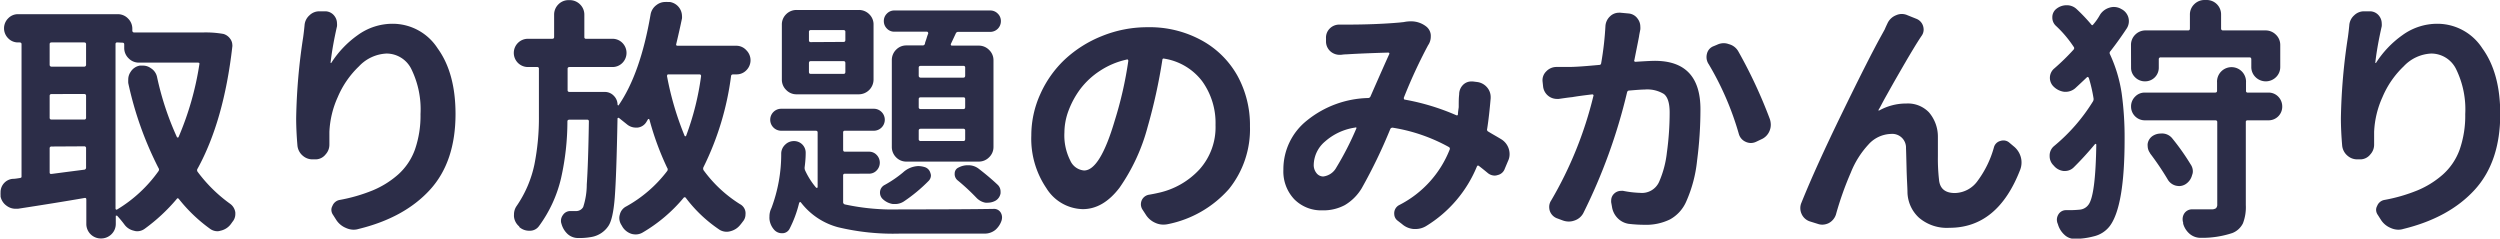
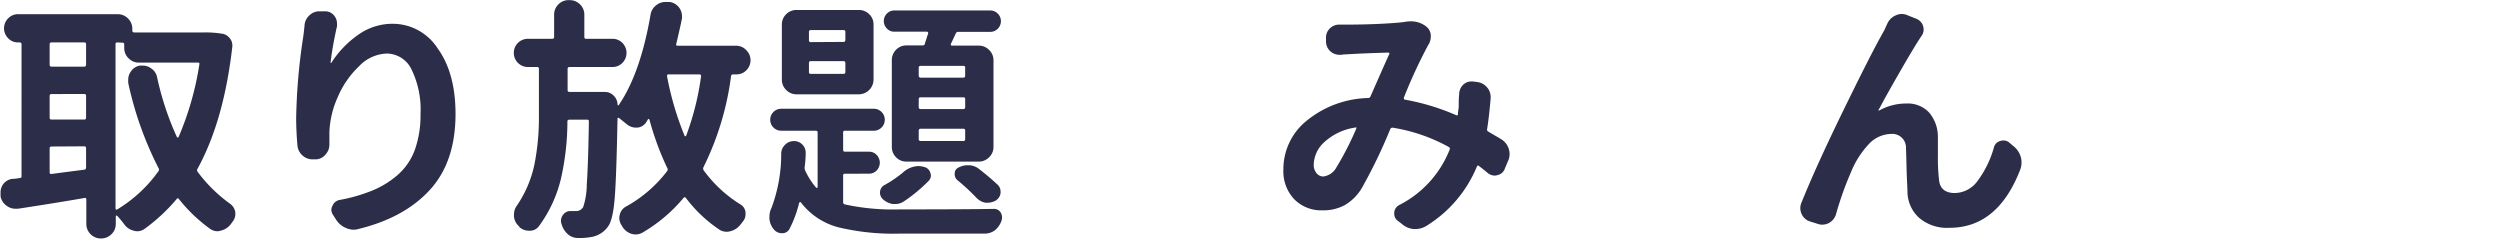
<svg xmlns="http://www.w3.org/2000/svg" id="Layer_1" data-name="Layer 1" width="391.25" height="37.34" viewBox="0 0 391.25 37.34">
  <defs>
    <style>.cls-1{fill:#2c2d48;}</style>
  </defs>
  <path class="cls-1" d="M495.13,410.09a16,16,0,0,1,3.17.23,1.94,1.94,0,0,1,1.05.74,1.64,1.64,0,0,1,.35,1,.62.62,0,0,1,0,.23q-1.32,11.61-5.43,19.1a.42.42,0,0,0,0,.51,23.1,23.1,0,0,0,5.08,5,2,2,0,0,1,.82,1.37v.23a1.87,1.87,0,0,1-.47,1.25c-.1.16-.21.3-.31.43a2.71,2.71,0,0,1-1.56.94,1.6,1.6,0,0,1-.47.08,2,2,0,0,1-1.21-.43,24.34,24.34,0,0,1-4.81-4.61c-.13-.16-.25-.16-.35,0a28.2,28.2,0,0,1-5,4.65,2,2,0,0,1-1.21.39,1.6,1.6,0,0,1-.47-.08,2.49,2.49,0,0,1-1.52-1,17.33,17.33,0,0,0-1.13-1.36c-.06,0-.1,0-.14,0s-.06,0-.06.1v1.17a2.23,2.23,0,0,1-.68,1.64,2.3,2.3,0,0,1-1.64.66,2.27,2.27,0,0,1-2.29-2.3v-3.79c0-.21-.1-.29-.31-.24q-4.33.75-10.39,1.68h-.39a2.29,2.29,0,0,1-1.33-.43,2.33,2.33,0,0,1-1-1.48l0-.23a3.46,3.46,0,0,1,0-.43,2.09,2.09,0,0,1,1.87-2.11c.39,0,.75-.07,1.09-.12s.32-.13.32-.31V411.92c0-.18-.11-.27-.32-.27h-.23a2.1,2.1,0,0,1-1.54-.65,2.2,2.2,0,0,1,0-3.12,2.1,2.1,0,0,1,1.54-.65h15.59a2.2,2.2,0,0,1,1.64.69,2.23,2.23,0,0,1,.66,1.62v.23a.28.28,0,0,0,.31.32Zm-18.32,1.83c0-.18-.1-.27-.31-.27h-5.08c-.21,0-.31.09-.31.27v3.21a.28.28,0,0,0,.31.31h5.08a.28.28,0,0,0,.31-.31Zm-5.39,7.81c-.21,0-.31.1-.31.28v3.4a.27.27,0,0,0,.31.31h5.08a.27.27,0,0,0,.31-.31V420c0-.18-.1-.28-.31-.28Zm0,8.21a.27.27,0,0,0-.31.31V432c0,.18.1.26.31.23l2.36-.31,2.72-.35a.32.32,0,0,0,.31-.35v-3a.27.27,0,0,0-.31-.31Zm10.27-16.29a.24.24,0,0,0-.27.27v25.74a.17.17,0,0,0,.08.14.14.14,0,0,0,.16,0,21.62,21.62,0,0,0,6.48-6,.41.41,0,0,0,0-.5A54.19,54.19,0,0,1,483.41,418a5.28,5.28,0,0,1,0-.55,2.07,2.07,0,0,1,.36-1.17,2.13,2.13,0,0,1,1.44-1h0a4.75,4.75,0,0,1,.51,0,2.05,2.05,0,0,1,1.21.39,2.14,2.14,0,0,1,1,1.45,45.78,45.78,0,0,0,3.09,9.33.13.13,0,0,0,.14.08.12.12,0,0,0,.13-.08,46.88,46.88,0,0,0,3.25-11.36c.05-.18,0-.28-.24-.28h-9.22a2.21,2.21,0,0,1-1.62-.68,2.23,2.23,0,0,1-.68-1.62v-.55c0-.18-.09-.27-.28-.27Z" transform="translate(-463.34 -405.01)" />
  <path class="cls-1" d="M511,409a2.3,2.3,0,0,1,.78-1.6,2.18,2.18,0,0,1,1.53-.62h.11l.86,0a1.81,1.81,0,0,1,1.41.74,1.91,1.91,0,0,1,.39,1.13,2.49,2.49,0,0,1,0,.47q-.74,3.28-1,5.66c0,.06,0,.08,0,.08a.12.12,0,0,0,.1,0,15.6,15.6,0,0,1,4.14-4.35,9.27,9.27,0,0,1,5.51-1.78,8.37,8.37,0,0,1,7,3.85q2.79,3.84,2.8,10.25,0,7.5-4,11.88t-11.17,6.13a2.64,2.64,0,0,1-.78.12,3,3,0,0,1-1.21-.28,3.3,3.3,0,0,1-1.53-1.29l-.47-.74a1.41,1.41,0,0,1-.27-.82,1.21,1.21,0,0,1,.16-.58,1.5,1.5,0,0,1,1.09-.94,25.82,25.82,0,0,0,5.23-1.51,14.25,14.25,0,0,0,3.95-2.46,9.59,9.59,0,0,0,2.64-3.9,16.12,16.12,0,0,0,.88-5.57,14.32,14.32,0,0,0-1.41-7,4.33,4.33,0,0,0-3.91-2.48,6.29,6.29,0,0,0-4.31,2,14.36,14.36,0,0,0-3.32,4.81,14.69,14.69,0,0,0-1.31,5.45c0,.33,0,.67,0,1l0,1a2.23,2.23,0,0,1-.59,1.52,2,2,0,0,1-1.52.78l-.31,0h-.2a2.29,2.29,0,0,1-1.52-.55,2.37,2.37,0,0,1-.86-1.6c-.13-1.53-.2-3-.2-4.3a92.28,92.28,0,0,1,1.1-12.69C510.87,410.24,510.94,409.63,511,409Z" transform="translate(-463.34 -405.01)" />
  <path class="cls-1" d="M580.15,412.88a2.2,2.2,0,0,1,0,3.12,2.1,2.1,0,0,1-1.54.65h-.51c-.21,0-.33.09-.35.27a45,45,0,0,1-4.3,14.22.52.52,0,0,0,0,.51,20.44,20.44,0,0,0,5.7,5.31,1.62,1.62,0,0,1,.86,1.25,1.56,1.56,0,0,1,0,.35,1.71,1.71,0,0,1-.43,1.14c-.13.18-.26.35-.39.5a2.83,2.83,0,0,1-1.56,1,2.09,2.09,0,0,1-.55.08A2.19,2.19,0,0,1,576,441a21.75,21.75,0,0,1-5.31-5,.22.22,0,0,0-.39,0,24.39,24.39,0,0,1-6.37,5.39,2.15,2.15,0,0,1-1.09.31,2.72,2.72,0,0,1-.63-.08,2.6,2.6,0,0,1-1.44-1.09l-.16-.28a2.08,2.08,0,0,1-.35-1.13,1.68,1.68,0,0,1,.08-.51,1.9,1.9,0,0,1,1-1.29,20.5,20.5,0,0,0,6.41-5.54.42.42,0,0,0,0-.51,44.11,44.11,0,0,1-2.77-7.54.23.23,0,0,0-.12-.1.11.11,0,0,0-.12.06l-.23.39a1.84,1.84,0,0,1-1.41.9h-.23a2.17,2.17,0,0,1-1.41-.51l-1.25-1a.15.15,0,0,0-.16,0,.11.11,0,0,0-.07.11c-.11,5.92-.25,10-.43,12.33s-.53,3.79-1,4.47a4,4,0,0,1-2.66,1.72,10.33,10.33,0,0,1-2,.16h-.08a2.44,2.44,0,0,1-1.6-.59,3.38,3.38,0,0,1-1-1.64,1.29,1.29,0,0,1-.08-.47,1.51,1.51,0,0,1,.31-.9,1.37,1.37,0,0,1,1.17-.62h.82a.21.21,0,0,0,.12,0,1.26,1.26,0,0,0,1.06-.63,11.47,11.47,0,0,0,.56-3.53c.14-2,.26-5.26.33-9.87a.24.24,0,0,0-.27-.27h-2.77c-.21,0-.32.09-.32.27a40.67,40.67,0,0,1-1,8.91,20.51,20.51,0,0,1-3.44,7.46,1.73,1.73,0,0,1-1.45.74h-.07a2.31,2.31,0,0,1-1.57-.58.16.16,0,0,1,0-.08,2.29,2.29,0,0,1-.83-1.53,2.26,2.26,0,0,1,0-.35,2.31,2.31,0,0,1,.43-1.36,17.92,17.92,0,0,0,2.77-6.49,37.35,37.35,0,0,0,.7-7.5v-7.46a.24.24,0,0,0-.27-.27h-1.45a2.21,2.21,0,0,1,0-4.42h3.79c.21,0,.31-.09.31-.27v-3.48a2.26,2.26,0,0,1,.67-1.64,2.23,2.23,0,0,1,1.64-.66h.12a2.27,2.27,0,0,1,1.62.66,2.23,2.23,0,0,1,.68,1.64v3.48a.24.24,0,0,0,.27.27h4.11a2.16,2.16,0,0,1,1.58.65,2.22,2.22,0,0,1,0,3.12,2.16,2.16,0,0,1-1.58.65h-6.68c-.21,0-.32.09-.32.27v3.36c0,.18.11.27.32.27H558a1.91,1.91,0,0,1,1.41.61,2,2,0,0,1,.58,1.42s0,0,.06.06a.08.08,0,0,0,.1,0q3.41-4.95,5-14.18a2.32,2.32,0,0,1,.94-1.52,2.22,2.22,0,0,1,1.36-.47,2.47,2.47,0,0,1,.36,0l.35,0a2.25,2.25,0,0,1,1.91,2.15,2.29,2.29,0,0,1,0,.43q-.39,1.88-.9,4-.08.27.24.27h9.18A2.1,2.1,0,0,1,580.15,412.88Zm-12.21,3.77a.17.17,0,0,0-.19.14.36.36,0,0,0,0,.25,47,47,0,0,0,2.73,9.22.13.13,0,0,0,.24,0,42.58,42.58,0,0,0,2.34-9.34q0-.27-.27-.27Z" transform="translate(-463.34 -405.01)" />
  <path class="cls-1" d="M595.56,432.2a.24.24,0,0,0-.27.27v4.14a.36.36,0,0,0,.27.39,35.37,35.37,0,0,0,8.6.78q10.35,0,14.8-.08h0a1.21,1.21,0,0,1,1,.59,1.49,1.49,0,0,1,.2.74,1.92,1.92,0,0,1-.08.51A3.3,3.3,0,0,1,619.1,441a2.63,2.63,0,0,1-1.66.57H604.16a37.07,37.07,0,0,1-9.67-1,10.85,10.85,0,0,1-5.84-3.92.12.12,0,0,0-.12,0,.19.19,0,0,0-.12.1,18.17,18.17,0,0,1-1.52,4.1,1.27,1.27,0,0,1-1.17.66,1.61,1.61,0,0,1-1.29-.62,2.93,2.93,0,0,1-.67-1.6,2.56,2.56,0,0,1,0-.39,2.89,2.89,0,0,1,.31-1.33A24,24,0,0,0,585.6,429a1.94,1.94,0,0,1,.63-1.36,1.9,1.9,0,0,1,1.36-.55,1.81,1.81,0,0,1,1.84,1.8c0,.31,0,1.06-.16,2.26a1,1,0,0,0,.08.55,11.72,11.72,0,0,0,1.72,2.69.18.18,0,0,0,.16,0,.08.08,0,0,0,.07-.09v-8.56c0-.18-.1-.27-.31-.27H585.6a1.72,1.72,0,0,1,0-3.44h14.49a1.72,1.72,0,0,1,0,3.44h-4.53a.24.24,0,0,0-.27.27v2.7c0,.2.09.31.27.31h3.75a1.61,1.61,0,0,1,1.23.51,1.74,1.74,0,0,1,0,2.42,1.61,1.61,0,0,1-1.23.51Zm2.19-25.63a2.27,2.27,0,0,1,1.62.66,2.2,2.2,0,0,1,.68,1.65v8.59a2.32,2.32,0,0,1-2.3,2.3H588a2.21,2.21,0,0,1-1.62-.68,2.23,2.23,0,0,1-.68-1.62v-8.59a2.23,2.23,0,0,1,.68-1.65,2.27,2.27,0,0,1,1.62-.66Zm-2.38,5c.18,0,.27-.1.27-.31V410a.25.25,0,0,0-.27-.28h-5.16a.25.25,0,0,0-.27.28v1.29c0,.21.09.31.27.31Zm0,5c.18,0,.27-.1.27-.31v-1.37c0-.21-.09-.31-.27-.31h-5.16c-.18,0-.27.1-.27.31v1.37c0,.21.09.31.27.31ZM604.66,432a3.73,3.73,0,0,1,2.39-1,3.6,3.6,0,0,1,1,.16,1.31,1.31,0,0,1,.9.94,1.09,1.09,0,0,1,.08.39,1.24,1.24,0,0,1-.35.82,25,25,0,0,1-3.91,3.24,2.48,2.48,0,0,1-1.33.39h-.35a2.9,2.9,0,0,1-1.56-.74,1.36,1.36,0,0,1-.47-1,1.32,1.32,0,0,1,.74-1.25A18.16,18.16,0,0,0,604.66,432Zm-1.75-17.58a2.27,2.27,0,0,1,.66-1.62,2.21,2.21,0,0,1,1.64-.68h2.5a.36.36,0,0,0,.39-.28c0-.18.14-.46.25-.84s.21-.63.26-.76a.29.29,0,0,0-.06-.19.19.19,0,0,0-.18-.08H603.3a1.57,1.57,0,0,1-1.16-.49,1.62,1.62,0,0,1-.48-1.17,1.59,1.59,0,0,1,.48-1.17,1.57,1.57,0,0,1,1.16-.49h15a1.62,1.62,0,0,1,1.19.49,1.6,1.6,0,0,1,.49,1.17A1.67,1.67,0,0,1,618.3,410h-5a.39.39,0,0,0-.39.27l-.75,1.6a.23.23,0,0,0,0,.2.19.19,0,0,0,.14.08h4.22a2.25,2.25,0,0,1,1.62.68,2.21,2.21,0,0,1,.68,1.62V428a2.21,2.21,0,0,1-.68,1.62,2.25,2.25,0,0,1-1.62.68H605.21a2.21,2.21,0,0,1-1.64-.68,2.27,2.27,0,0,1-.66-1.62Zm11.21,2.74c.18,0,.27-.11.27-.32v-1.25a.24.24,0,0,0-.27-.27h-6.68c-.21,0-.32.09-.32.27v1.25a.29.29,0,0,0,.32.32Zm0,4.92c.18,0,.27-.11.27-.31v-1.25c0-.19-.09-.28-.27-.28h-6.68c-.21,0-.32.09-.32.28v1.25a.28.28,0,0,0,.32.31Zm0,5c.18,0,.27-.11.27-.31v-1.33a.25.25,0,0,0-.27-.28h-6.68c-.21,0-.32.1-.32.28v1.33a.28.28,0,0,0,.32.31Zm-.94,6.13a1.26,1.26,0,0,1-.43-1.07,1,1,0,0,1,.62-.92,3,3,0,0,1,1.41-.35h.2a2.65,2.65,0,0,1,1.52.54c1.09.84,2.09,1.68,3,2.54a1.47,1.47,0,0,1,.43,1.06v.23a1.64,1.64,0,0,1-.78,1.17,2.52,2.52,0,0,1-1.18.32,3.62,3.62,0,0,1-.43,0,2.62,2.62,0,0,1-1.4-.78A32.88,32.88,0,0,0,613.18,433.21Z" transform="translate(-463.34 -405.01)" />
-   <path class="cls-1" d="M646.11,440.09a3.39,3.39,0,0,1-.7.07,2.93,2.93,0,0,1-1.25-.27,3.31,3.31,0,0,1-1.53-1.33l-.51-.78a1.56,1.56,0,0,1-.23-.78,1.67,1.67,0,0,1,.12-.62,1.51,1.51,0,0,1,1.17-.9c.47-.08.94-.17,1.41-.28a12.28,12.28,0,0,0,6.48-3.69,9.88,9.88,0,0,0,2.5-6.93,11.17,11.17,0,0,0-2.09-6.86,9.27,9.27,0,0,0-5.92-3.53c-.18-.05-.29,0-.31.19a86.29,86.29,0,0,1-2.31,10.51,30,30,0,0,1-4.39,9.49q-2.56,3.36-5.76,3.36a6.88,6.88,0,0,1-5.69-3.28,13.77,13.77,0,0,1-2.36-8.24,15.65,15.65,0,0,1,1.41-6.49,16.94,16.94,0,0,1,3.83-5.41,18.69,18.69,0,0,1,5.82-3.67,18.88,18.88,0,0,1,7.18-1.38,16.89,16.89,0,0,1,8.44,2.07,14.2,14.2,0,0,1,5.61,5.58,16,16,0,0,1,1.93,7.85,14.92,14.92,0,0,1-3.28,9.81A17.25,17.25,0,0,1,646.11,440.09ZM633,431.69q2.5,0,4.81-7.85a59.35,59.35,0,0,0,2.11-9.3.3.3,0,0,0-.08-.2.18.18,0,0,0-.2,0,12.38,12.38,0,0,0-4.18,1.77,12.19,12.19,0,0,0-3.08,2.87,13.76,13.76,0,0,0-1.82,3.36,9.85,9.85,0,0,0-.64,3.4,8.73,8.73,0,0,0,.92,4.4A2.59,2.59,0,0,0,633,431.69Z" transform="translate(-463.34 -405.01)" />
  <path class="cls-1" d="M698.3,426.81a2.73,2.73,0,0,1,1.29,2.34,2.41,2.41,0,0,1-.24,1.05l-.51,1.21a1.52,1.52,0,0,1-1.13,1,1.46,1.46,0,0,1-.43.08,1.73,1.73,0,0,1-1.09-.39c-.47-.39-.93-.76-1.37-1.1-.16-.13-.27-.1-.35.08a19.69,19.69,0,0,1-7.93,9.3,3.17,3.17,0,0,1-1.64.47h-.31a3.12,3.12,0,0,1-1.84-.78l-.66-.51a1.32,1.32,0,0,1-.55-1.09.54.54,0,0,1,0-.2,1.43,1.43,0,0,1,.78-1.17,16.55,16.55,0,0,0,7.89-8.67.31.31,0,0,0-.16-.43,26.84,26.84,0,0,0-8.71-3,.37.37,0,0,0-.43.23,81.18,81.18,0,0,1-4.45,9.22,7.58,7.58,0,0,1-2.66,2.66,7.11,7.11,0,0,1-3.51.82,5.93,5.93,0,0,1-4.38-1.72,6.32,6.32,0,0,1-1.72-4.65,9.73,9.73,0,0,1,3.71-7.71,15.8,15.8,0,0,1,9.54-3.5.4.4,0,0,0,.39-.27q2.49-5.67,2.93-6.6a.15.15,0,0,0,0-.16.19.19,0,0,0-.14-.08c-2.73.08-4.9.17-6.48.27a7,7,0,0,0-.94.08H673a2.18,2.18,0,0,1-1.4-.5,2.08,2.08,0,0,1-.74-1.53V411a2,2,0,0,1,.62-1.56,2.09,2.09,0,0,1,1.48-.58H674q4.65,0,8.32-.32l.74-.08a5.05,5.05,0,0,1,1-.11,3.84,3.84,0,0,1,2.5.82,1.89,1.89,0,0,1,.7,1.33v.23a2.43,2.43,0,0,1-.35,1.25.62.62,0,0,0-.08.12,79.09,79.09,0,0,0-3.79,8.2c0,.18,0,.29.2.31a35.6,35.6,0,0,1,8,2.43c.18.07.27,0,.27-.2s.06-.61.12-1.05c0-.79,0-1.46.07-2a2.08,2.08,0,0,1,.63-1.52,1.81,1.81,0,0,1,1.29-.51h.23l.63.08a2.43,2.43,0,0,1,1.6.86,2.3,2.3,0,0,1,.55,1.48v.2c-.16,1.87-.34,3.48-.55,4.8a.34.34,0,0,0,.19.43C696.89,426,697.57,426.36,698.3,426.81Zm-25.82,4.41a47,47,0,0,0,3.12-6.09.14.14,0,0,0,0-.16.1.1,0,0,0-.14,0,9.07,9.07,0,0,0-4.78,2.21,4.9,4.9,0,0,0-1.74,3.57,2,2,0,0,0,.43,1.35,1.33,1.33,0,0,0,1.06.53A2.7,2.7,0,0,0,672.48,431.22Z" transform="translate(-463.34 -405.01)" />
-   <path class="cls-1" d="M714.59,409.11a2.27,2.27,0,0,1,.74-1.56,2,2,0,0,1,1.36-.55.67.67,0,0,1,.24,0l1.29.12a1.92,1.92,0,0,1,1.44.86,2,2,0,0,1,.39,1.17,2.56,2.56,0,0,1,0,.47c-.07.36-.14.7-.19,1,0,.13-.27,1.4-.74,3.79a.17.17,0,0,0,0,.2.25.25,0,0,0,.19.07c1.54-.1,2.54-.15,3-.15q7.15,0,7.15,7.58a61.87,61.87,0,0,1-.53,8.06,20.92,20.92,0,0,1-1.7,6.39,5.85,5.85,0,0,1-2.54,2.79,8.5,8.5,0,0,1-4,.84,21.87,21.87,0,0,1-2.46-.15,3.06,3.06,0,0,1-1.74-.9,3.2,3.2,0,0,1-.88-1.8l-.12-.66a1.75,1.75,0,0,1,0-.32,1.46,1.46,0,0,1,.47-1.05,1.56,1.56,0,0,1,1.1-.43,1.15,1.15,0,0,1,.31,0,15.61,15.61,0,0,0,2.62.31,2.94,2.94,0,0,0,3-1.72,15.71,15.71,0,0,0,1.22-4.61,45.65,45.65,0,0,0,.43-6.25c0-1.45-.3-2.42-.9-2.89a5,5,0,0,0-3-.7c-.34,0-1.15.05-2.42.16-.19,0-.3.1-.35.31a87.41,87.41,0,0,1-6.84,18.87,2.41,2.41,0,0,1-1.41,1.17,2.55,2.55,0,0,1-.86.15,2.78,2.78,0,0,1-1-.19l-.94-.35a1.9,1.9,0,0,1-1.05-1.17,2.14,2.14,0,0,1-.08-.59,1.8,1.8,0,0,1,.31-1,60.38,60.38,0,0,0,6.6-16.32.2.2,0,0,0,0-.2.21.21,0,0,0-.17-.08c-1.36.16-2.4.3-3.13.43-.52.05-1.22.15-2.11.28h-.31a2.18,2.18,0,0,1-2.15-2l-.08-.74a1.91,1.91,0,0,1,.57-1.56,2.19,2.19,0,0,1,1.54-.7l1.06,0,.86,0c1.17,0,2.78-.13,4.84-.32.18,0,.29-.1.31-.31A49.13,49.13,0,0,0,714.59,409.11Zm16.13,5.9a2,2,0,0,1-.31-1.06,2,2,0,0,1,.07-.54,1.66,1.66,0,0,1,1.06-1.18l.55-.23a2.37,2.37,0,0,1,1-.23,2.25,2.25,0,0,1,.82.15,2.37,2.37,0,0,1,1.48,1.14,75.6,75.6,0,0,1,4.93,10.58,2.93,2.93,0,0,1,.15.9,2.47,2.47,0,0,1-.19.94,2.41,2.41,0,0,1-1.29,1.33l-.82.39a2,2,0,0,1-.82.19,2,2,0,0,1-.82-.19,1.9,1.9,0,0,1-1.06-1.22A46.07,46.07,0,0,0,730.72,415Z" transform="translate(-463.34 -405.01)" />
  <path class="cls-1" d="M758.76,408.6a2.47,2.47,0,0,1,1.33-1.21,2.13,2.13,0,0,1,1.76,0l1.37.55a1.77,1.77,0,0,1,1.09,1.17,2,2,0,0,1,.08.55,1.67,1.67,0,0,1-.35,1c-.37.55-.76,1.17-1.19,1.88s-.92,1.53-1.47,2.48-1,1.73-1.35,2.34-.85,1.5-1.5,2.66-1,1.89-1.21,2.2c0,0,0,.06,0,.08s.06,0,.12,0a8.65,8.65,0,0,1,4.25-1.09,4.57,4.57,0,0,1,3.52,1.37,5.84,5.84,0,0,1,1.41,3.86c0,.21,0,1.2,0,3a29.33,29.33,0,0,0,.17,3.63c.11,1.44.94,2.15,2.5,2.15a4.49,4.49,0,0,0,3.58-1.95,15.85,15.85,0,0,0,2.52-5.2,1.4,1.4,0,0,1,1-1,1.55,1.55,0,0,1,.47-.08,1.39,1.39,0,0,1,.9.31l.7.59a3.3,3.3,0,0,1,1.13,1.68,3.19,3.19,0,0,1-.07,1.95q-3.52,9.15-11.1,9.14a6.69,6.69,0,0,1-4.76-1.58,5.58,5.58,0,0,1-1.8-3.93c0-.75-.1-2-.14-3.69s-.07-2.79-.09-3.26a2.15,2.15,0,0,0-2.35-2.23,4.9,4.9,0,0,0-3.53,1.66A14.09,14.09,0,0,0,753,432a50.08,50.08,0,0,0-2.34,6.6,2.33,2.33,0,0,1-1.13,1.33,2.38,2.38,0,0,1-1,.24,2.15,2.15,0,0,1-.7-.12l-1.25-.39a2.13,2.13,0,0,1-1.29-1.17,2.18,2.18,0,0,1-.2-.9,2.07,2.07,0,0,1,.16-.82q2.26-5.62,6.42-14.16t6.08-12l.55-1C758.53,409.06,758.69,408.76,758.76,408.6Z" transform="translate(-463.34 -405.01)" />
-   <path class="cls-1" d="M792,407.31a2.6,2.6,0,0,1,1.44-1.09,2.3,2.3,0,0,1,.74-.12,2.38,2.38,0,0,1,1,.24l.12.07a2.13,2.13,0,0,1,1.13,1.33,2.12,2.12,0,0,1-.23,1.68c-.79,1.2-1.64,2.4-2.58,3.6a.39.39,0,0,0-.08.46,22.39,22.39,0,0,1,1.84,6.12,50.24,50.24,0,0,1,.46,7.21q0,10.43-2.3,13.55A4.39,4.39,0,0,1,791,442a11.65,11.65,0,0,1-3,.39h0a2.27,2.27,0,0,1-1.6-.66,3.51,3.51,0,0,1-1-1.64l-.08-.2a1.92,1.92,0,0,1-.08-.51,1.63,1.63,0,0,1,.27-.86,1.37,1.37,0,0,1,1.18-.62h.43a16.94,16.94,0,0,0,1.71-.08,1.88,1.88,0,0,0,1.33-.74c.76-.94,1.17-4.09,1.25-9.45,0,0,0-.06-.08-.08a.07.07,0,0,0-.11,0q-1.73,2.07-3.36,3.67a1.93,1.93,0,0,1-1.33.55h-.24a2.32,2.32,0,0,1-1.52-.82l-.15-.16a2,2,0,0,1-.51-1.37,1.92,1.92,0,0,1,.7-1.56,28.37,28.37,0,0,0,6.06-6.95.72.72,0,0,0,.11-.51,23.77,23.77,0,0,0-.74-3.2.21.21,0,0,0-.14-.12.09.09,0,0,0-.13,0c-.65.62-1.28,1.21-1.88,1.76a2.29,2.29,0,0,1-1.48.54h-.2a2.9,2.9,0,0,1-1.64-.78,1.91,1.91,0,0,1,.08-2.89,34.76,34.76,0,0,0,3-2.93.33.33,0,0,0,0-.47,18,18,0,0,0-2.74-3.24,1.74,1.74,0,0,1-.58-1.33,1.65,1.65,0,0,1,.66-1.37,2.56,2.56,0,0,1,1.6-.54h0a2.22,2.22,0,0,1,1.56.62,26.88,26.88,0,0,1,2.27,2.39c.1.15.21.15.31,0C791.38,408.33,791.72,407.81,792,407.31Zm26.36,12.19a2.09,2.09,0,0,1,1.53.64,2.18,2.18,0,0,1,.62,1.55,2.13,2.13,0,0,1-2.15,2.15h-3.28a.24.24,0,0,0-.27.27v13a7,7,0,0,1-.45,2.85,3.12,3.12,0,0,1-1.66,1.52,15,15,0,0,1-4.88.75h-.08a2.63,2.63,0,0,1-1.68-.59A3.25,3.25,0,0,1,805,440a.47.47,0,0,0,0-.16,1.68,1.68,0,0,1-.08-.54,1.63,1.63,0,0,1,.27-.9,1.45,1.45,0,0,1,1.21-.63h3a1.2,1.2,0,0,0,.74-.17.8.8,0,0,0,.2-.61V424.11c0-.18-.11-.27-.31-.27H799a2.15,2.15,0,0,1-2.15-2.15,2.14,2.14,0,0,1,.63-1.55,2.05,2.05,0,0,1,1.52-.64h11c.2,0,.31-.09.31-.27v-1.29a2.27,2.27,0,1,1,4.53,0v1.29a.24.24,0,0,0,.27.27Zm-21.52-7.42a2.23,2.23,0,0,1,.66-1.64,2.26,2.26,0,0,1,1.65-.67h6.64c.18,0,.27-.1.27-.31v-2.15a2.23,2.23,0,0,1,.68-1.64,2.27,2.27,0,0,1,1.62-.66h.28a2.25,2.25,0,0,1,2.3,2.3v2.15a.28.28,0,0,0,.31.31h6.65a2.28,2.28,0,0,1,1.62.67,2.21,2.21,0,0,1,.68,1.64v3.4a2.19,2.19,0,0,1-.66,1.6,2.28,2.28,0,0,1-3.21,0,2.19,2.19,0,0,1-.66-1.6v-1.17c0-.21-.09-.32-.27-.32H801.5a.28.28,0,0,0-.31.32v1.28a2.13,2.13,0,0,1-2.15,2.15,2.14,2.14,0,0,1-1.54-.62,2.06,2.06,0,0,1-.65-1.53Zm3,16.91a1.91,1.91,0,0,1-.39-1.13,1.56,1.56,0,0,1,0-.35,1.79,1.79,0,0,1,.82-1.25,2.32,2.32,0,0,1,1.25-.35,1.72,1.72,0,0,1,.39,0,2.05,2.05,0,0,1,1.44.82,35.74,35.74,0,0,1,2.82,4,1.91,1.91,0,0,1,.35,1.09,1.45,1.45,0,0,1-.12.59,2.34,2.34,0,0,1-1,1.41,1.92,1.92,0,0,1-1,.31,2.6,2.6,0,0,1-.59-.08,2.05,2.05,0,0,1-1.25-1A43.88,43.88,0,0,0,799.82,429Z" transform="translate(-463.34 -405.01)" />
-   <path class="cls-1" d="M831,409a2.3,2.3,0,0,1,.78-1.6,2.18,2.18,0,0,1,1.53-.62h.11l.86,0a1.81,1.81,0,0,1,1.41.74,1.91,1.91,0,0,1,.39,1.13,2.49,2.49,0,0,1,0,.47q-.74,3.28-1,5.66c0,.06,0,.08,0,.08a.12.12,0,0,0,.1,0,15.6,15.6,0,0,1,4.14-4.35,9.27,9.27,0,0,1,5.51-1.78,8.37,8.37,0,0,1,7,3.85q2.79,3.84,2.8,10.25,0,7.5-4,11.88t-11.17,6.13a2.64,2.64,0,0,1-.78.12,3,3,0,0,1-1.21-.28,3.3,3.3,0,0,1-1.53-1.29l-.47-.74a1.41,1.41,0,0,1-.27-.82,1.21,1.21,0,0,1,.16-.58,1.5,1.5,0,0,1,1.09-.94,25.82,25.82,0,0,0,5.23-1.51,14.25,14.25,0,0,0,3.95-2.46,9.59,9.59,0,0,0,2.64-3.9,16.12,16.12,0,0,0,.88-5.57,14.32,14.32,0,0,0-1.41-7,4.33,4.33,0,0,0-3.91-2.48,6.29,6.29,0,0,0-4.31,2,14.36,14.36,0,0,0-3.32,4.81,14.69,14.69,0,0,0-1.31,5.45c0,.33,0,.67,0,1l0,1a2.23,2.23,0,0,1-.59,1.52,2,2,0,0,1-1.52.78l-.31,0h-.2a2.29,2.29,0,0,1-1.52-.55,2.37,2.37,0,0,1-.86-1.6c-.13-1.53-.2-3-.2-4.3a92.28,92.28,0,0,1,1.1-12.69C830.87,410.24,830.94,409.63,831,409Z" transform="translate(-463.34 -405.01)" />
</svg>